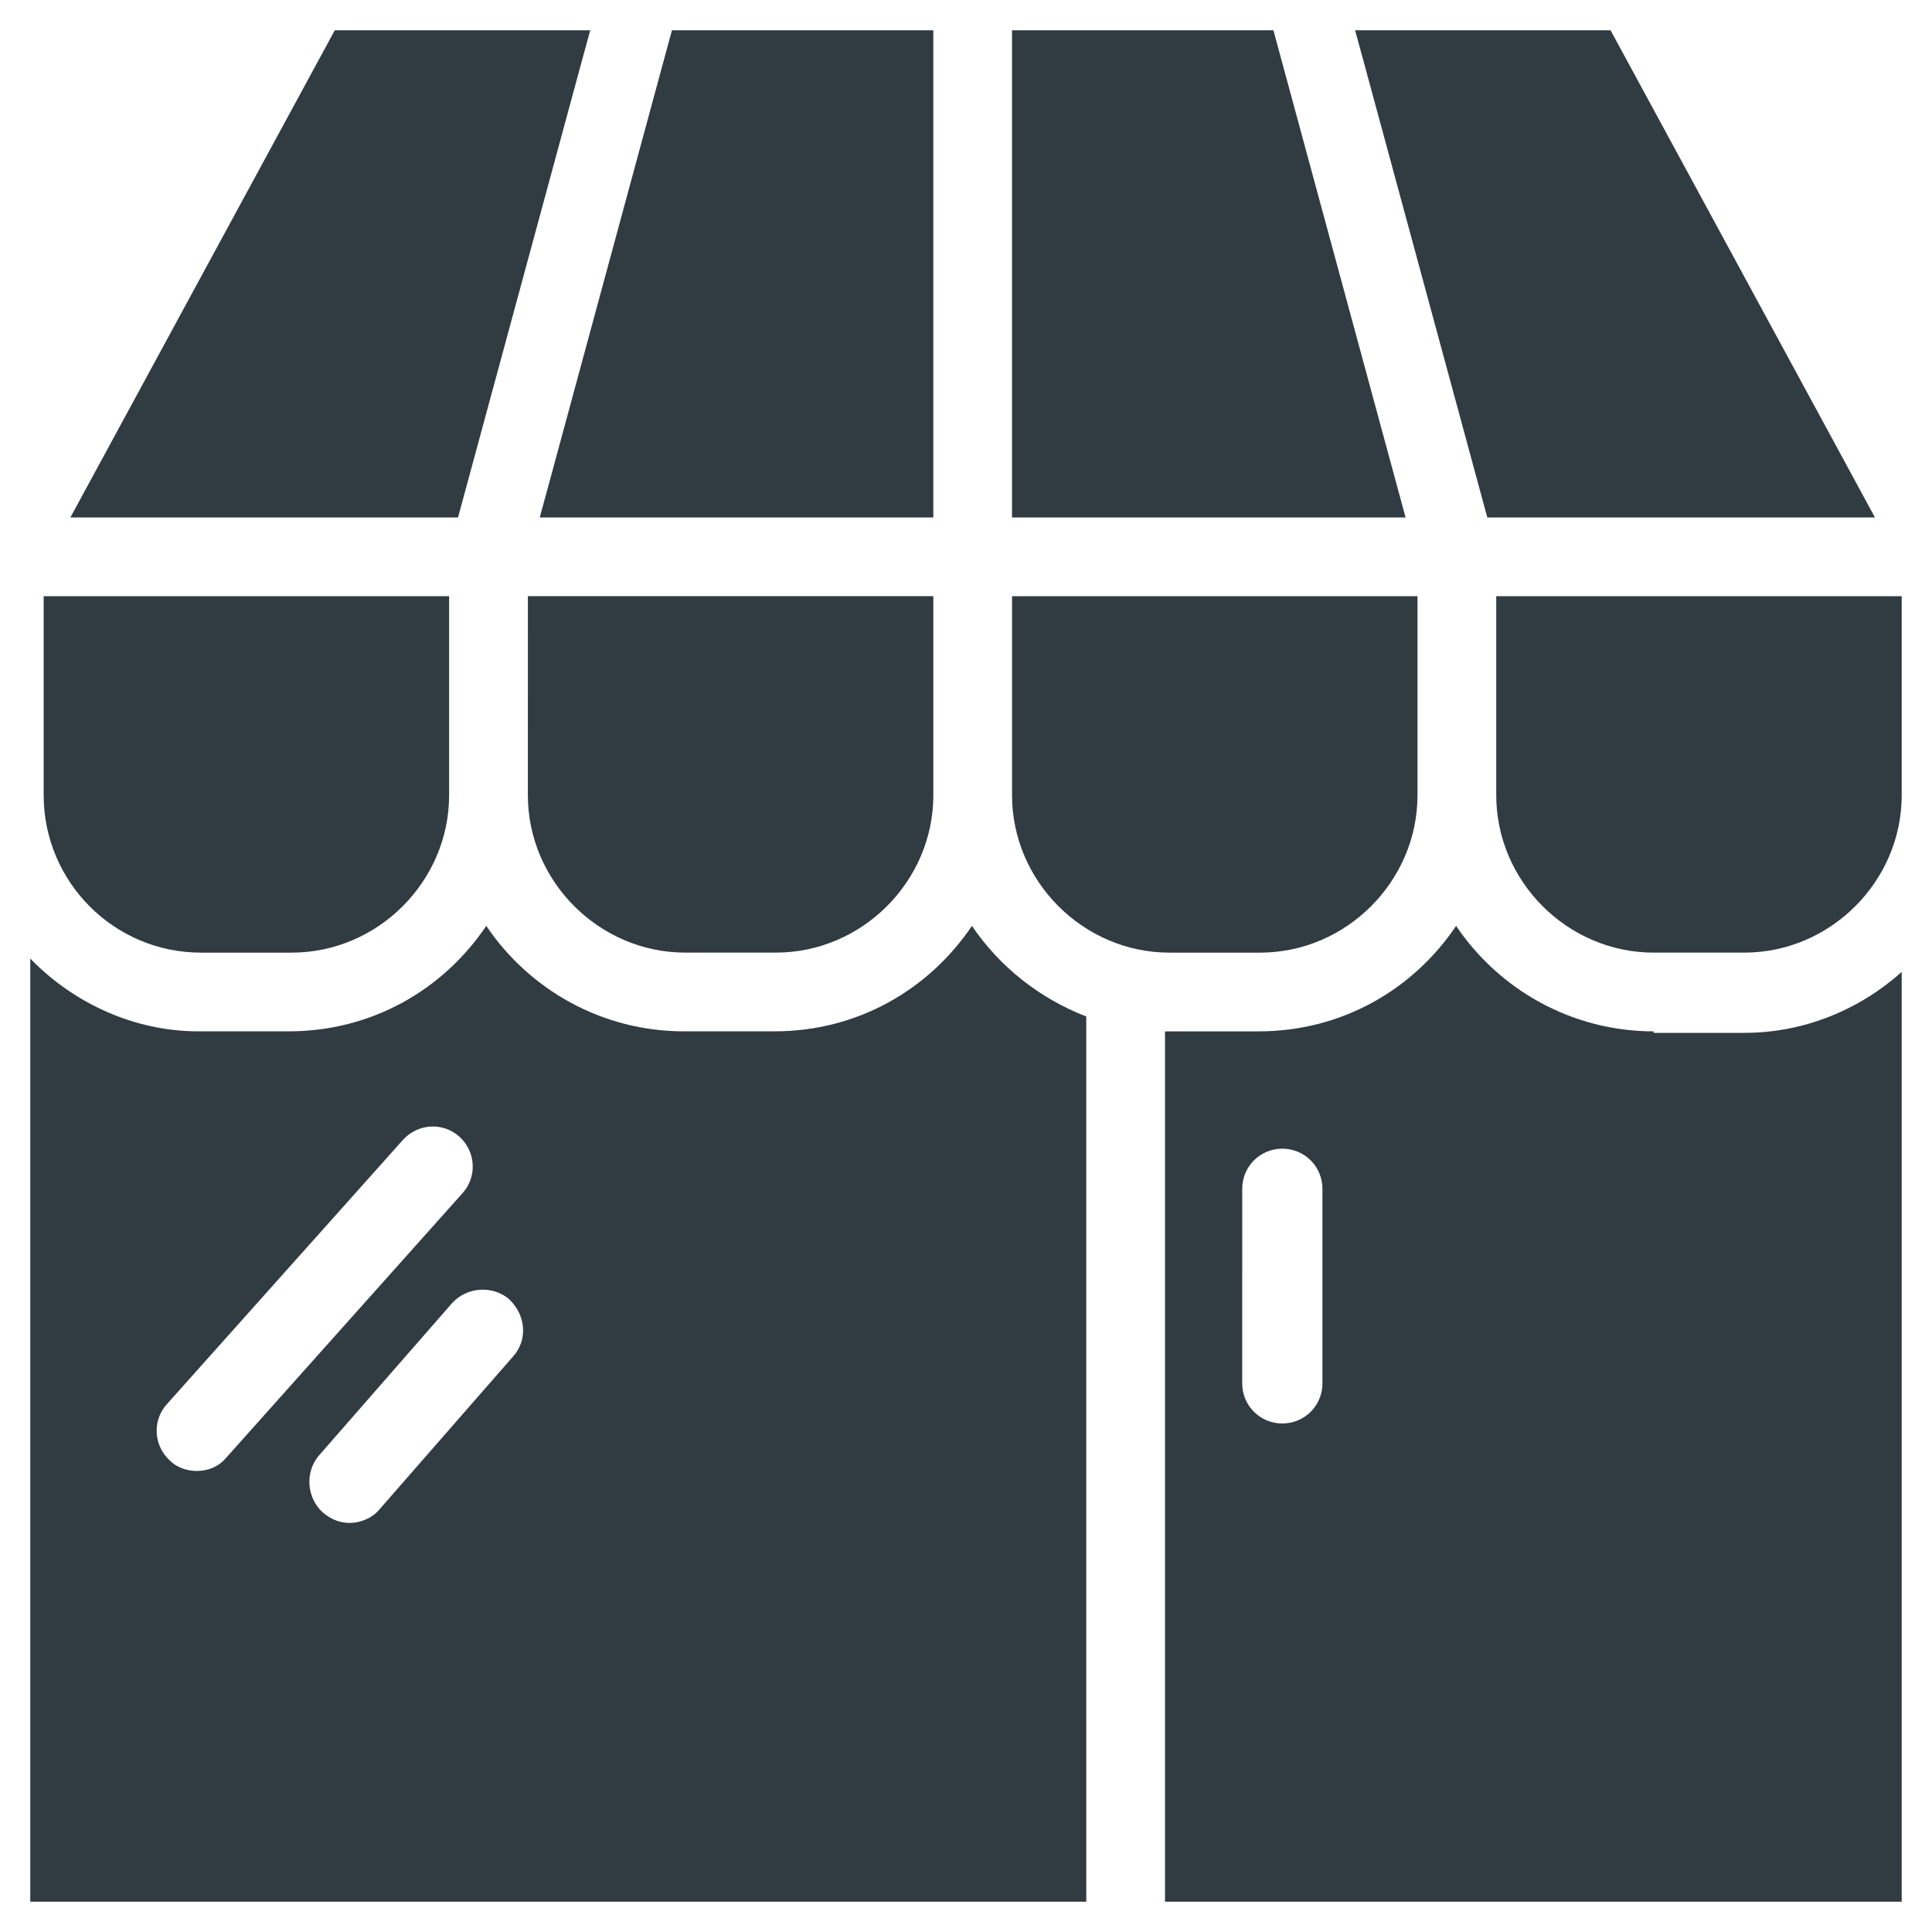
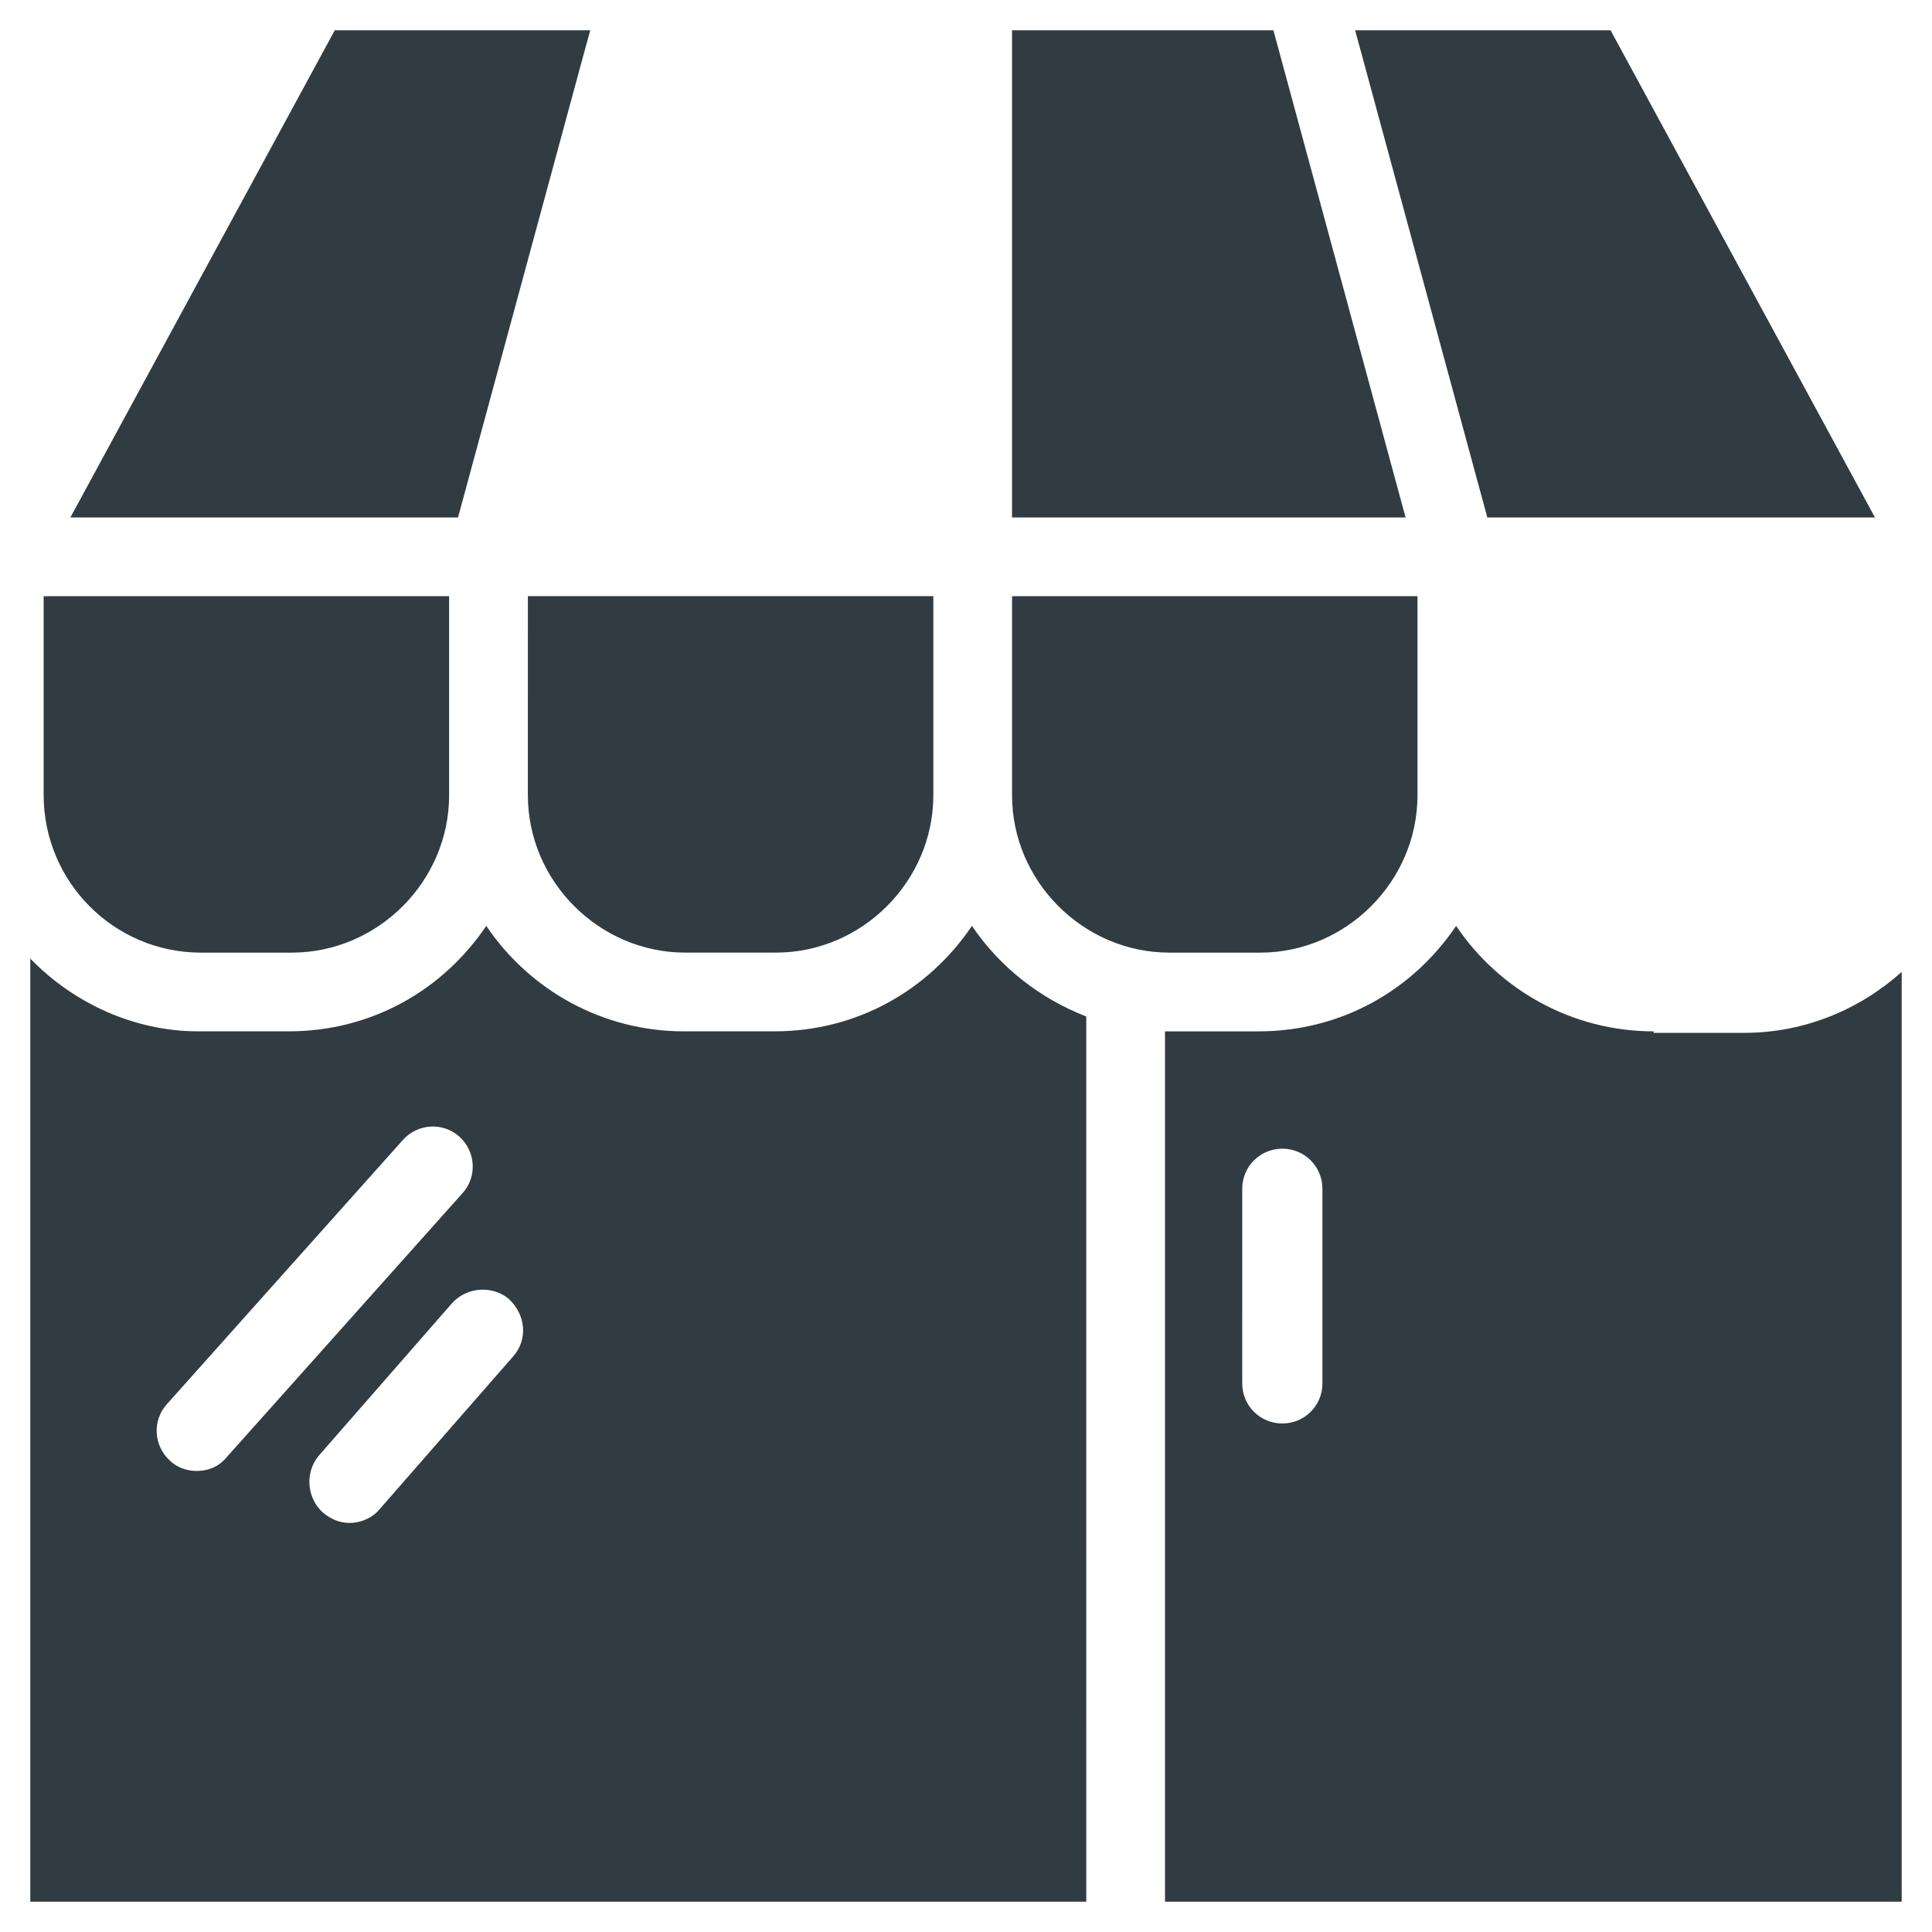
<svg xmlns="http://www.w3.org/2000/svg" width="800px" height="800px" version="1.1" viewBox="144 144 512 512">
  <g fill="#303c42">
    <path d="m197.29 396.46h24.008c22.828 0 41.723-18.895 41.723-41.723v-52.742h-107.45v52.742c0 22.828 18.5 41.723 41.723 41.723z" />
    <path d="m298.05 160.69 2.363-8.656h-67.699l-70.062 129.1h102.73z" />
    <path d="m283.89 354.73c0 22.828 18.895 41.723 41.723 41.723h24.008c22.828 0 41.723-18.895 41.723-41.723v-52.742h-107.45z" />
    <path d="m538.15 281.13h102.73l-70.062-129.1h-67.699l2.363 8.656z" />
    <path d="m514.14 272.47-32.672-120.44h-69.273v129.1h104.3z" />
    <path d="m453.92 396.46h24.008c22.828 0 41.723-18.895 41.723-41.723v-52.742h-107.45v52.742c0 22.828 18.895 41.723 41.723 41.723z" />
-     <path d="m287.04 281.13h104.3v-129.1h-69.273l-32.668 120.44z" />
    <path d="m582.23 417.32c-21.648 0-40.934-11.02-52.348-27.945-11.414 16.926-30.309 27.945-52.348 27.945h-24.008-0.789v230.65h195.23v-246.39c-11.02 9.84-25.586 16.137-41.723 16.137h-24.012zm-87.773 93.285c0 5.902-4.723 10.629-10.629 10.629-5.902 0-10.629-4.723-10.629-10.629l0.004-51.562c0-5.902 4.723-10.629 10.629-10.629 5.902 0 10.625 4.723 10.625 10.629z" />
    <path d="m401.57 389.37c-11.414 16.926-30.309 27.945-52.348 27.945h-24.008c-21.648 0-40.934-11.02-52.348-27.945-11.414 16.926-30.309 27.945-52.348 27.945h-24.008c-16.934 0-33.07-7.477-44.484-19.285v249.94h279.85l-0.004-234.59c-12.199-4.727-22.828-12.992-30.305-24.012zm-205.46 144.45c-2.363 0-5.117-0.789-7.086-2.754-4.328-3.938-4.723-10.629-0.789-14.957l62.582-70.062c3.938-4.328 10.629-4.723 14.957-0.789 4.328 3.938 4.723 10.629 0.789 14.957l-62.582 70.062c-1.969 2.359-4.723 3.543-7.871 3.543zm83.836-30.309-35.426 40.539c-1.969 2.363-5.117 3.543-7.871 3.543-2.363 0-4.723-0.789-7.086-2.754-4.328-3.938-4.723-10.629-1.18-14.957l35.426-40.539c3.938-4.328 10.629-4.723 14.957-1.18 4.723 4.328 5.117 11.02 1.18 15.348z" />
-     <path d="m540.52 301.99v52.742c0 22.828 18.895 41.723 41.723 41.723h24.008c22.828 0 41.723-18.895 41.723-41.723v-52.742z" />
  </g>
</svg>